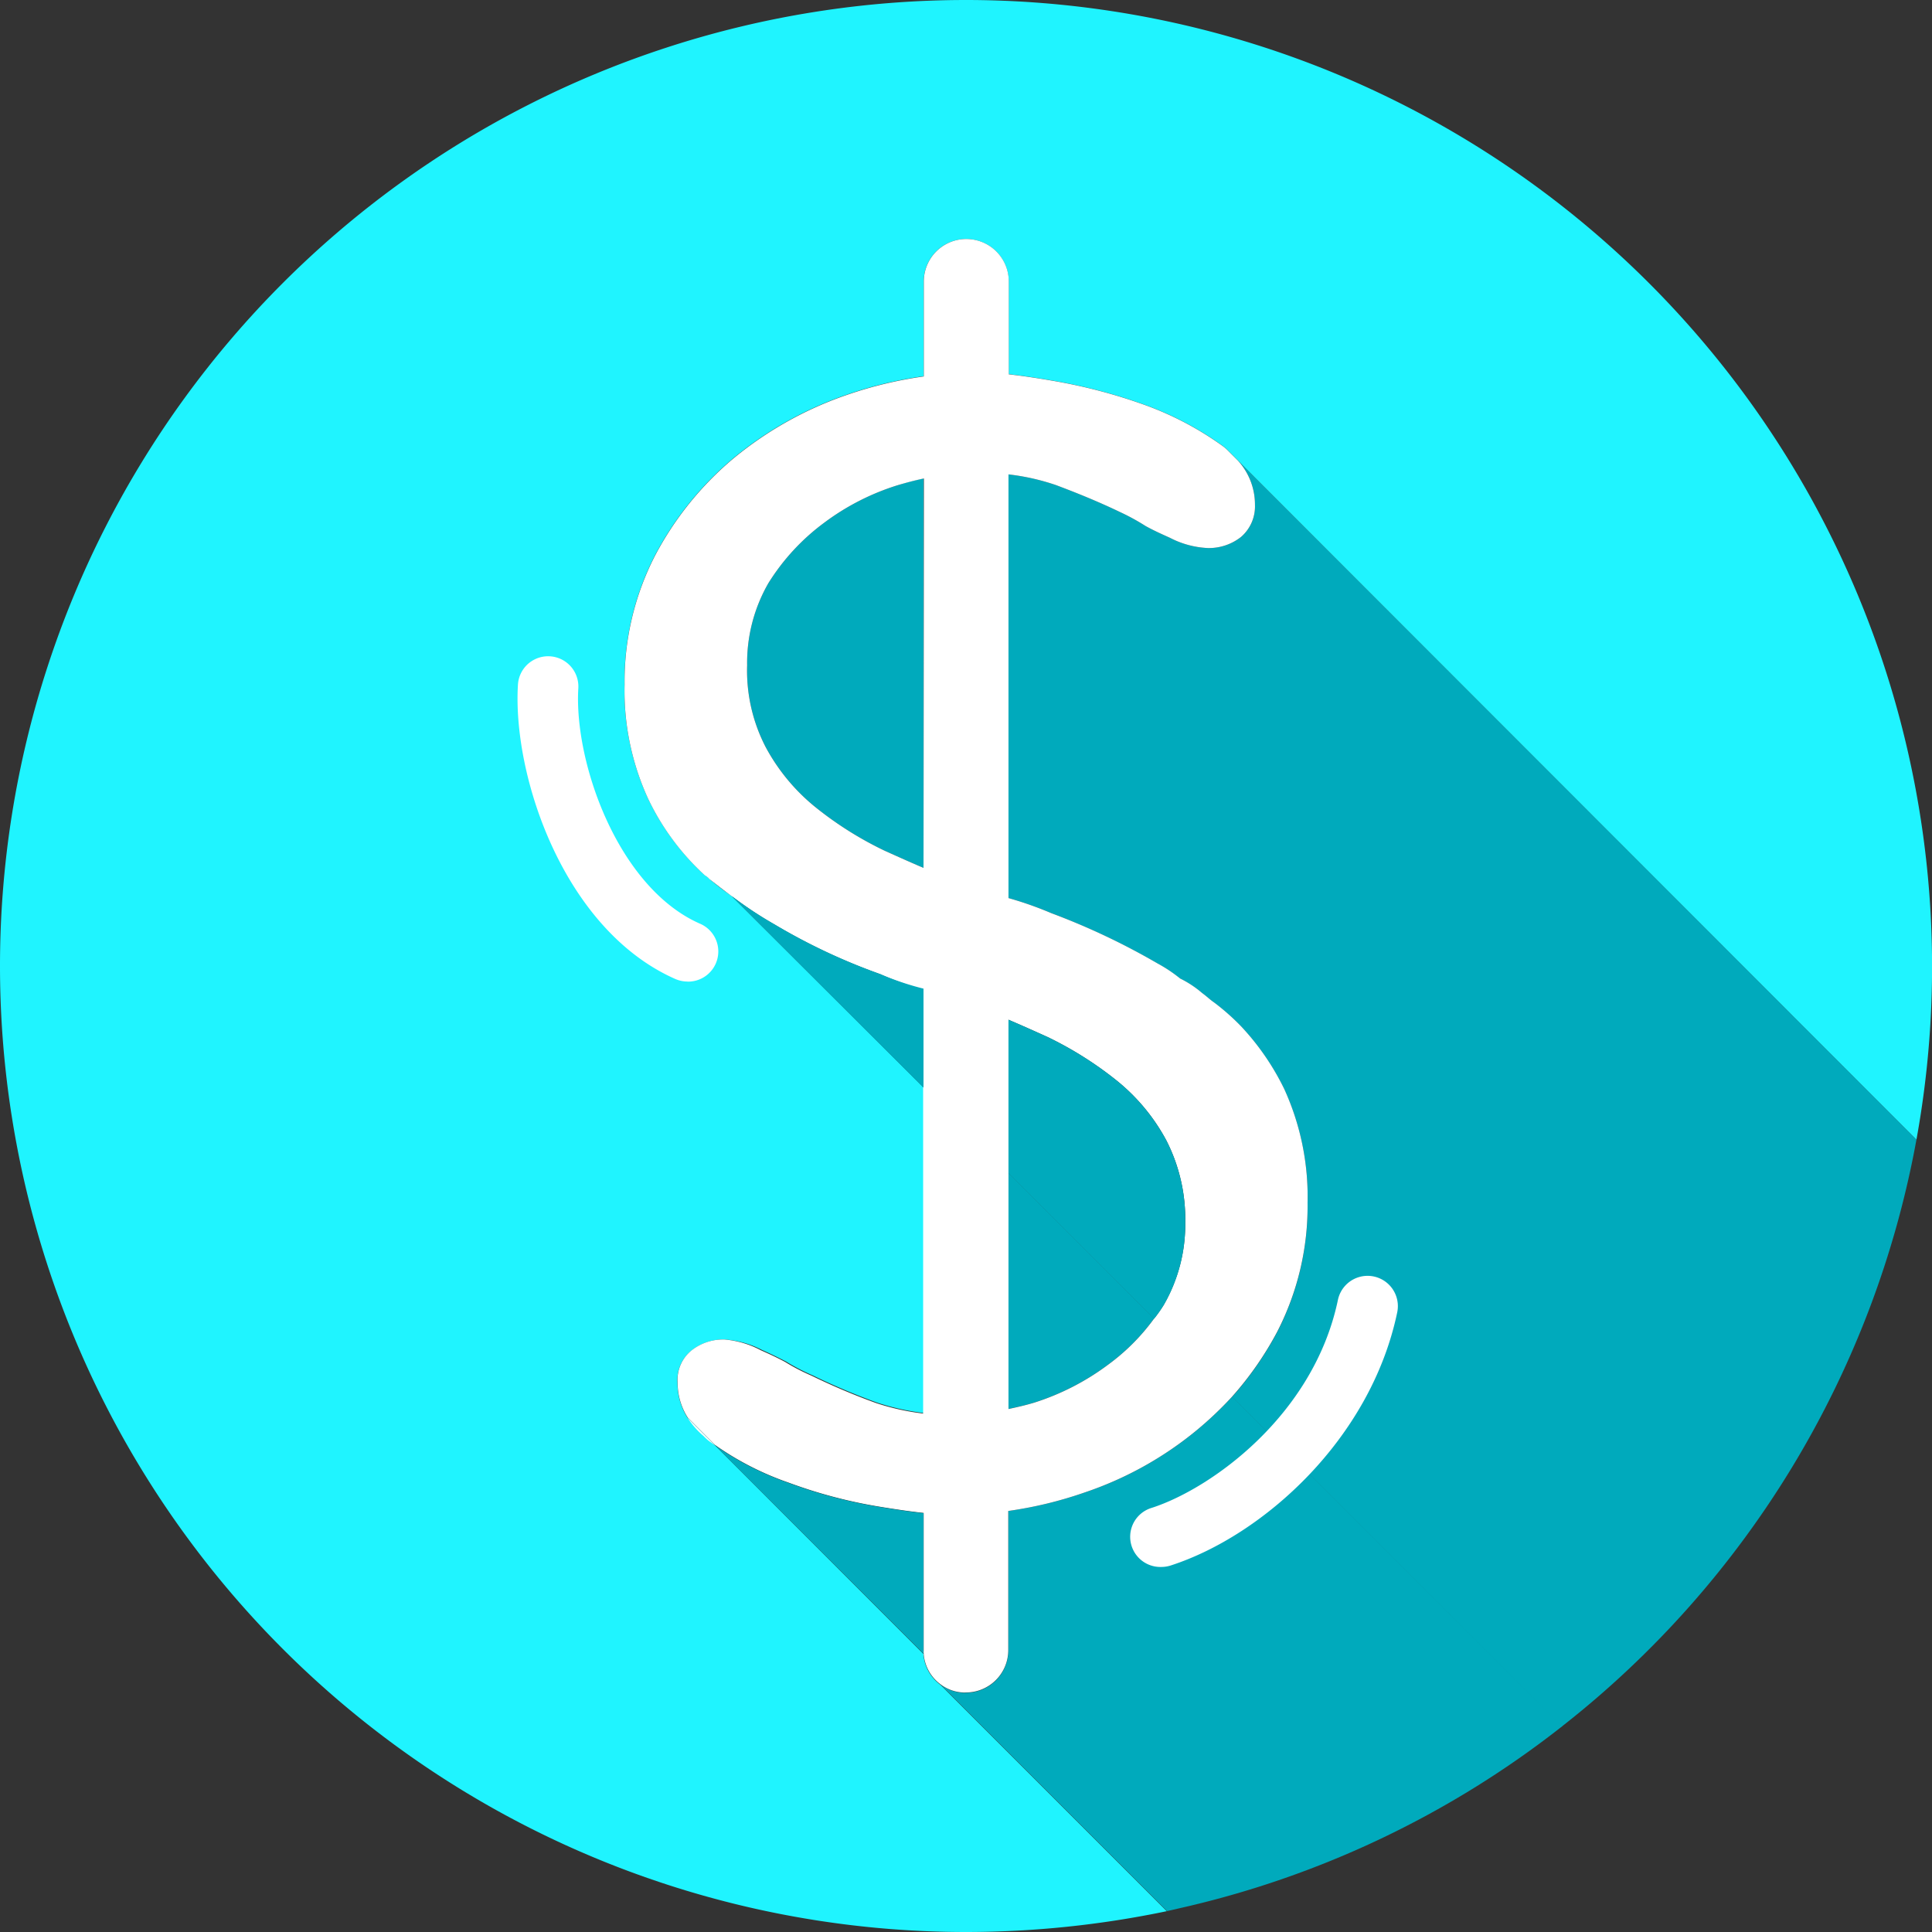
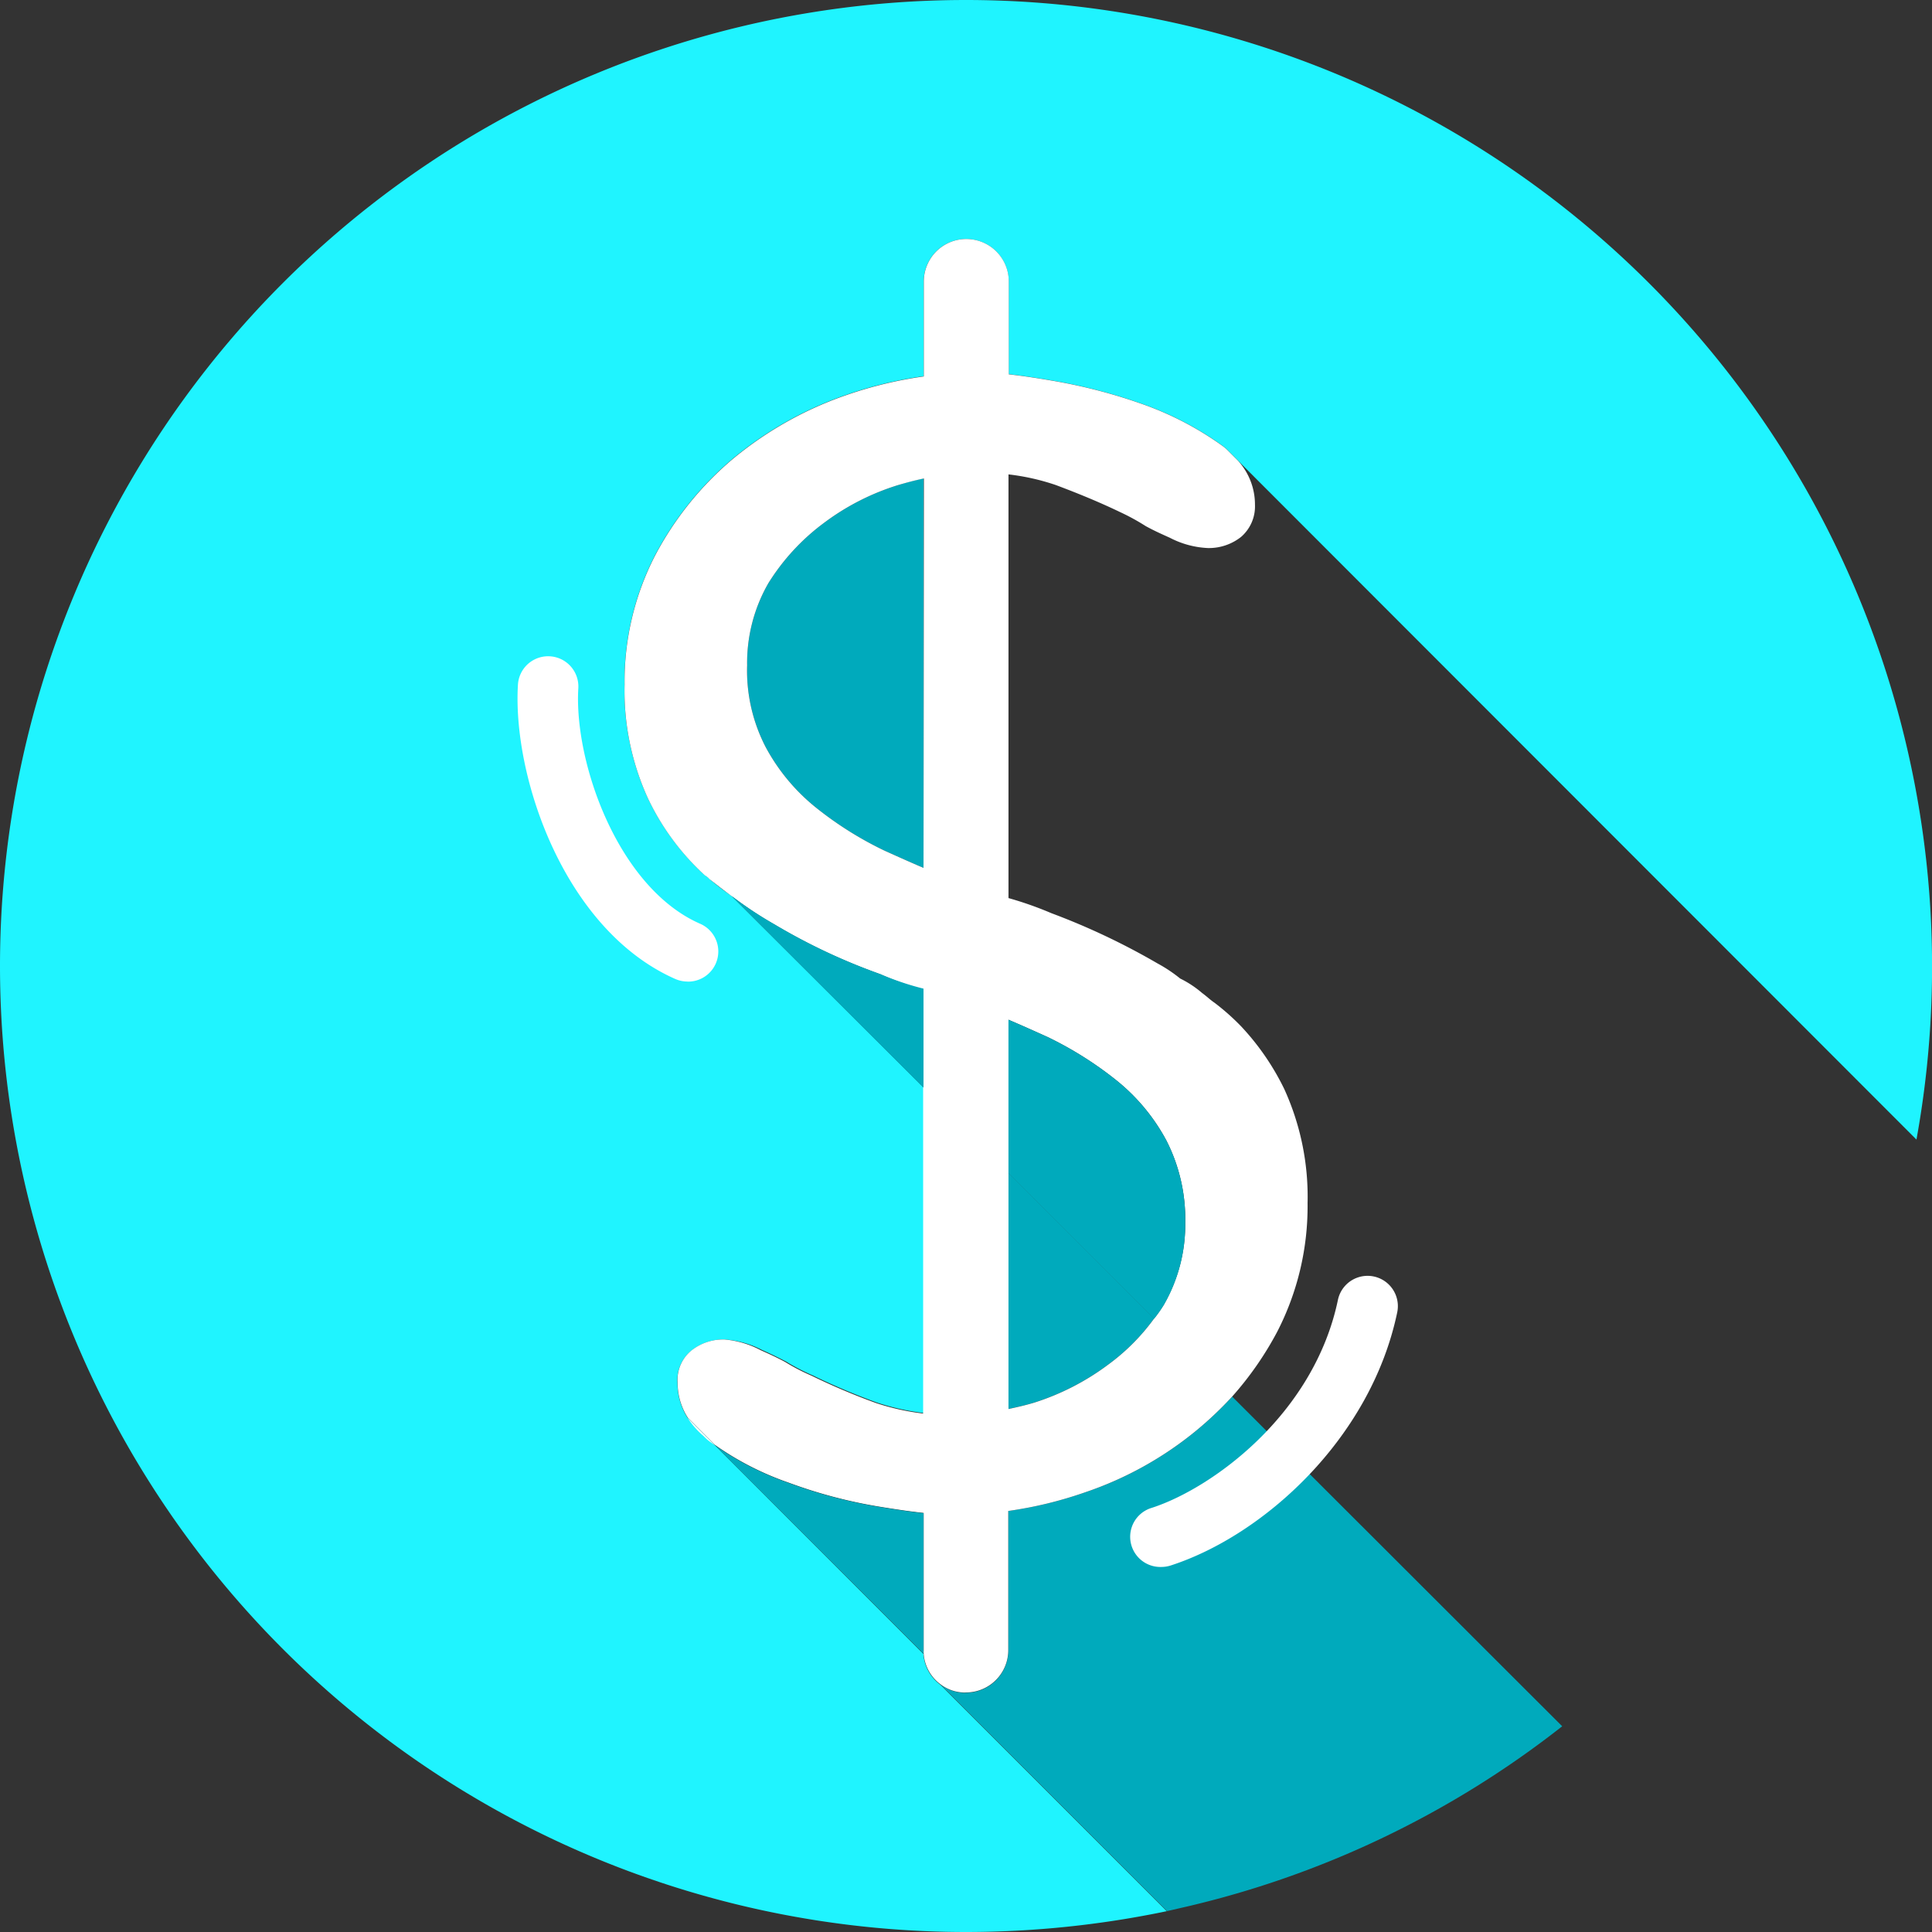
<svg xmlns="http://www.w3.org/2000/svg" id="Capa_1" data-name="Capa 1" viewBox="0 0 256 256">
  <rect x="0" y="0" width="256" height="256" fill="#333333" stroke="none" />
  <defs>
    <style>.cls-1{fill:#00aabc;}.cls-2{fill:#1ff4ff;}.cls-3{fill:#fff;}.cls-4{fill:none;}</style>
  </defs>
-   <path class="cls-1" d="M253.94,151a127.86,127.86,0,0,1-47,77.78l-43.68-43.68a43.52,43.52,0,0,0,6-8.64,36.3,36.3,0,0,0,4-17,34.38,34.38,0,0,0-3.1-15.15,33.53,33.53,0,0,0-5.73-8.32,30.62,30.62,0,0,0-3.51-3.11c-.59-.4-1.07-.88-1.63-1.28a13.67,13.67,0,0,0-2.92-1.93,19.46,19.46,0,0,0-3-2A92,92,0,0,0,139.31,121a46.63,46.63,0,0,0-5.68-2V62.86a30,30,0,0,1,6.27,1.41c3.1,1.16,5.91,2.33,8.53,3.59a29,29,0,0,1,3.38,1.85c1.07.59,2.14,1.07,3.21,1.55a12.06,12.06,0,0,0,5.06,1.36,6.88,6.88,0,0,0,4.36-1.47,5.34,5.34,0,0,0,1.85-4.25A8.64,8.64,0,0,0,164,61Z" />
  <path class="cls-1" d="M122.37,63.39V115c-1.69-.72-3.43-1.5-5.2-2.3a46.83,46.83,0,0,1-9.1-5.73A26.1,26.1,0,0,1,101.46,99,22,22,0,0,1,99,88.15a21.18,21.18,0,0,1,2.81-10.87,29,29,0,0,1,7.38-8,32.18,32.18,0,0,1,9.8-5C120.09,63.93,121.22,63.63,122.37,63.39Z" />
  <path class="cls-2" d="M128,0a128,128,0,1,0,0,256,130.26,130.26,0,0,0,26.61-2.76l-30-30a5.53,5.53,0,0,1-2.25-4.09v0L94.72,191.49l-3.61-3.62,0,0a8.56,8.56,0,0,1-1.34-4.63,5,5,0,0,1,1.85-4.28A6.75,6.75,0,0,1,96,177.49a12.48,12.48,0,0,1,4.92,1.36c1.08.48,2.15,1,3.22,1.55a26.69,26.69,0,0,0,3.5,1.82,87.46,87.46,0,0,0,8.54,3.62,31.69,31.69,0,0,0,6.24,1.39V144.14L96.91,118.69c-1-.67-2-1.45-2.91-2.23a2.15,2.15,0,0,0-.59-.48,32.9,32.9,0,0,1-7.55-10.19,34.31,34.31,0,0,1-3.11-15.13,36.46,36.46,0,0,1,4-17,42.87,42.87,0,0,1,10.49-13,48,48,0,0,1,14.93-8.35,53.7,53.7,0,0,1,10.23-2.46V37.3a5.63,5.63,0,1,1,11.26,0V49.58c1.66.19,3.54.46,5.68.83a71.4,71.4,0,0,1,12.23,3.19A42,42,0,0,1,161.9,59a6.06,6.06,0,0,1,.88.77L253.94,151A128.07,128.07,0,0,0,128,0Z" />
  <path class="cls-1" d="M207,228.74a127.34,127.34,0,0,1-50.83,24.14l-1.52.35-30-30a5.39,5.39,0,0,0,2.92,1.07h0a2,2,0,0,0,.42,0,5.61,5.61,0,0,0,5.62-5.62V200.21a53.27,53.27,0,0,0,10.15-2.46,46.72,46.72,0,0,0,14.93-8.33,47.25,47.25,0,0,0,4.58-4.36Z" />
  <path class="cls-1" d="M152.93,174.7a27.68,27.68,0,0,1-6.05,6.08,33,33,0,0,1-9.82,5.06c-1.15.35-2.3.61-3.43.85V155.41Z" />
  <path class="cls-3" d="M94.72,191.49c-.22-.14-.43-.3-.62-.43a6.16,6.16,0,0,1-.88-.78,10.86,10.86,0,0,1-2.11-2.41Z" />
  <path class="cls-3" d="M170.17,144.3a33.53,33.53,0,0,0-5.73-8.32,30.62,30.62,0,0,0-3.51-3.11c-.59-.4-1.07-.88-1.63-1.28a13.67,13.67,0,0,0-2.92-1.93,19.46,19.46,0,0,0-3-2A92,92,0,0,0,139.31,121a46.63,46.63,0,0,0-5.68-2V62.86a30,30,0,0,1,6.27,1.41c3.1,1.16,5.91,2.33,8.53,3.59a29,29,0,0,1,3.38,1.85c1.07.59,2.14,1.07,3.21,1.55a12.06,12.06,0,0,0,5.06,1.36,6.88,6.88,0,0,0,4.36-1.47,5.34,5.34,0,0,0,1.85-4.25A8.64,8.64,0,0,0,164,61l-1.18-1.18a6.06,6.06,0,0,0-.88-.77,42,42,0,0,0-10.36-5.43,71.4,71.4,0,0,0-12.23-3.19c-2.14-.37-4-.64-5.68-.83V37.3a5.63,5.63,0,1,0-11.26,0V49.88a53.7,53.7,0,0,0-10.23,2.46,48,48,0,0,0-14.93,8.35,42.87,42.87,0,0,0-10.49,13,36.46,36.46,0,0,0-4,17,34.31,34.31,0,0,0,3.11,15.13A32.9,32.9,0,0,0,93.41,116a2.15,2.15,0,0,1,.59.48c1,.78,2,1.56,2.91,2.23a50.83,50.83,0,0,0,5.73,3.8,79.37,79.37,0,0,0,14,6.58,37.39,37.39,0,0,0,5.68,2v56.21a31.69,31.69,0,0,1-6.24-1.39,87.46,87.46,0,0,1-8.54-3.62,26.69,26.69,0,0,1-3.5-1.82c-1.07-.58-2.14-1.07-3.22-1.55A12.48,12.48,0,0,0,96,177.49a6.75,6.75,0,0,0-4.36,1.44,5,5,0,0,0-1.85,4.28,8.56,8.56,0,0,0,1.34,4.63l0,0,3.61,3.62a39.07,39.07,0,0,0,9.77,5,64.69,64.69,0,0,0,12.2,3.21c2.14.35,4,.62,5.68.8v18.23a2.68,2.68,0,0,0,0,.4v0a5.53,5.53,0,0,0,2.25,4.09,5.39,5.39,0,0,0,2.92,1.07h0a2,2,0,0,0,.42,0,5.61,5.61,0,0,0,5.62-5.62V200.21a53.27,53.27,0,0,0,10.15-2.46,46.72,46.72,0,0,0,14.93-8.33,47.25,47.25,0,0,0,4.58-4.36,43.52,43.52,0,0,0,6-8.64,36.3,36.3,0,0,0,4-17A34.38,34.38,0,0,0,170.17,144.3ZM122.37,115c-1.69-.72-3.43-1.5-5.2-2.3a46.83,46.83,0,0,1-9.1-5.73A26.1,26.1,0,0,1,101.46,99,22,22,0,0,1,99,88.15a21.18,21.18,0,0,1,2.81-10.87,29,29,0,0,1,7.38-8,32.18,32.18,0,0,1,9.8-5c1.15-.34,2.28-.64,3.43-.88Zm31.87,57.84a18.46,18.46,0,0,1-1.31,1.87,27.68,27.68,0,0,1-6.05,6.08,33,33,0,0,1-9.82,5.06c-1.15.35-2.3.61-3.43.85V135.12c1.69.72,3.43,1.5,5.2,2.3a47.83,47.83,0,0,1,9.1,5.73,25.86,25.86,0,0,1,6.61,7.95A22.9,22.9,0,0,1,157.05,162,21.31,21.31,0,0,1,154.24,172.83Z" />
  <path class="cls-1" d="M122.39,219.13,94.72,191.49a39.07,39.07,0,0,0,9.77,5,64.69,64.69,0,0,0,12.2,3.21c2.14.35,4,.62,5.68.8v18.23A2.68,2.68,0,0,0,122.39,219.13Z" />
  <line class="cls-4" x1="124.64" y1="223.25" x2="124.45" y2="223.07" />
  <path class="cls-1" d="M157.05,162a21.31,21.31,0,0,1-2.81,10.87,18.46,18.46,0,0,1-1.31,1.87l-19.3-19.29V135.12c1.69.72,3.43,1.5,5.2,2.3a47.83,47.83,0,0,1,9.1,5.73,25.86,25.86,0,0,1,6.61,7.95A22.9,22.9,0,0,1,157.05,162Z" />
  <path class="cls-1" d="M122.37,131v13.12L96.91,118.69a50.83,50.83,0,0,0,5.73,3.8,79.37,79.37,0,0,0,14,6.58A37.39,37.39,0,0,0,122.37,131Z" />
  <path class="cls-3" d="M91.1,130.06a4.06,4.06,0,0,1-1.62-.34c-14.76-6.52-21.59-26.85-20.85-39a4,4,0,0,1,8,.49c-.59,9.78,5.24,26.38,16.09,31.17a4,4,0,0,1-1.63,7.69Z" />
  <path class="cls-3" d="M153.87,207.63a4,4,0,0,1-1.23-7.84c7.82-2.53,21.44-12.24,24.64-27.54a4,4,0,0,1,7.86,1.64c-3.51,16.79-17.77,29.58-30,33.54A4.11,4.11,0,0,1,153.87,207.63Z" />
</svg>